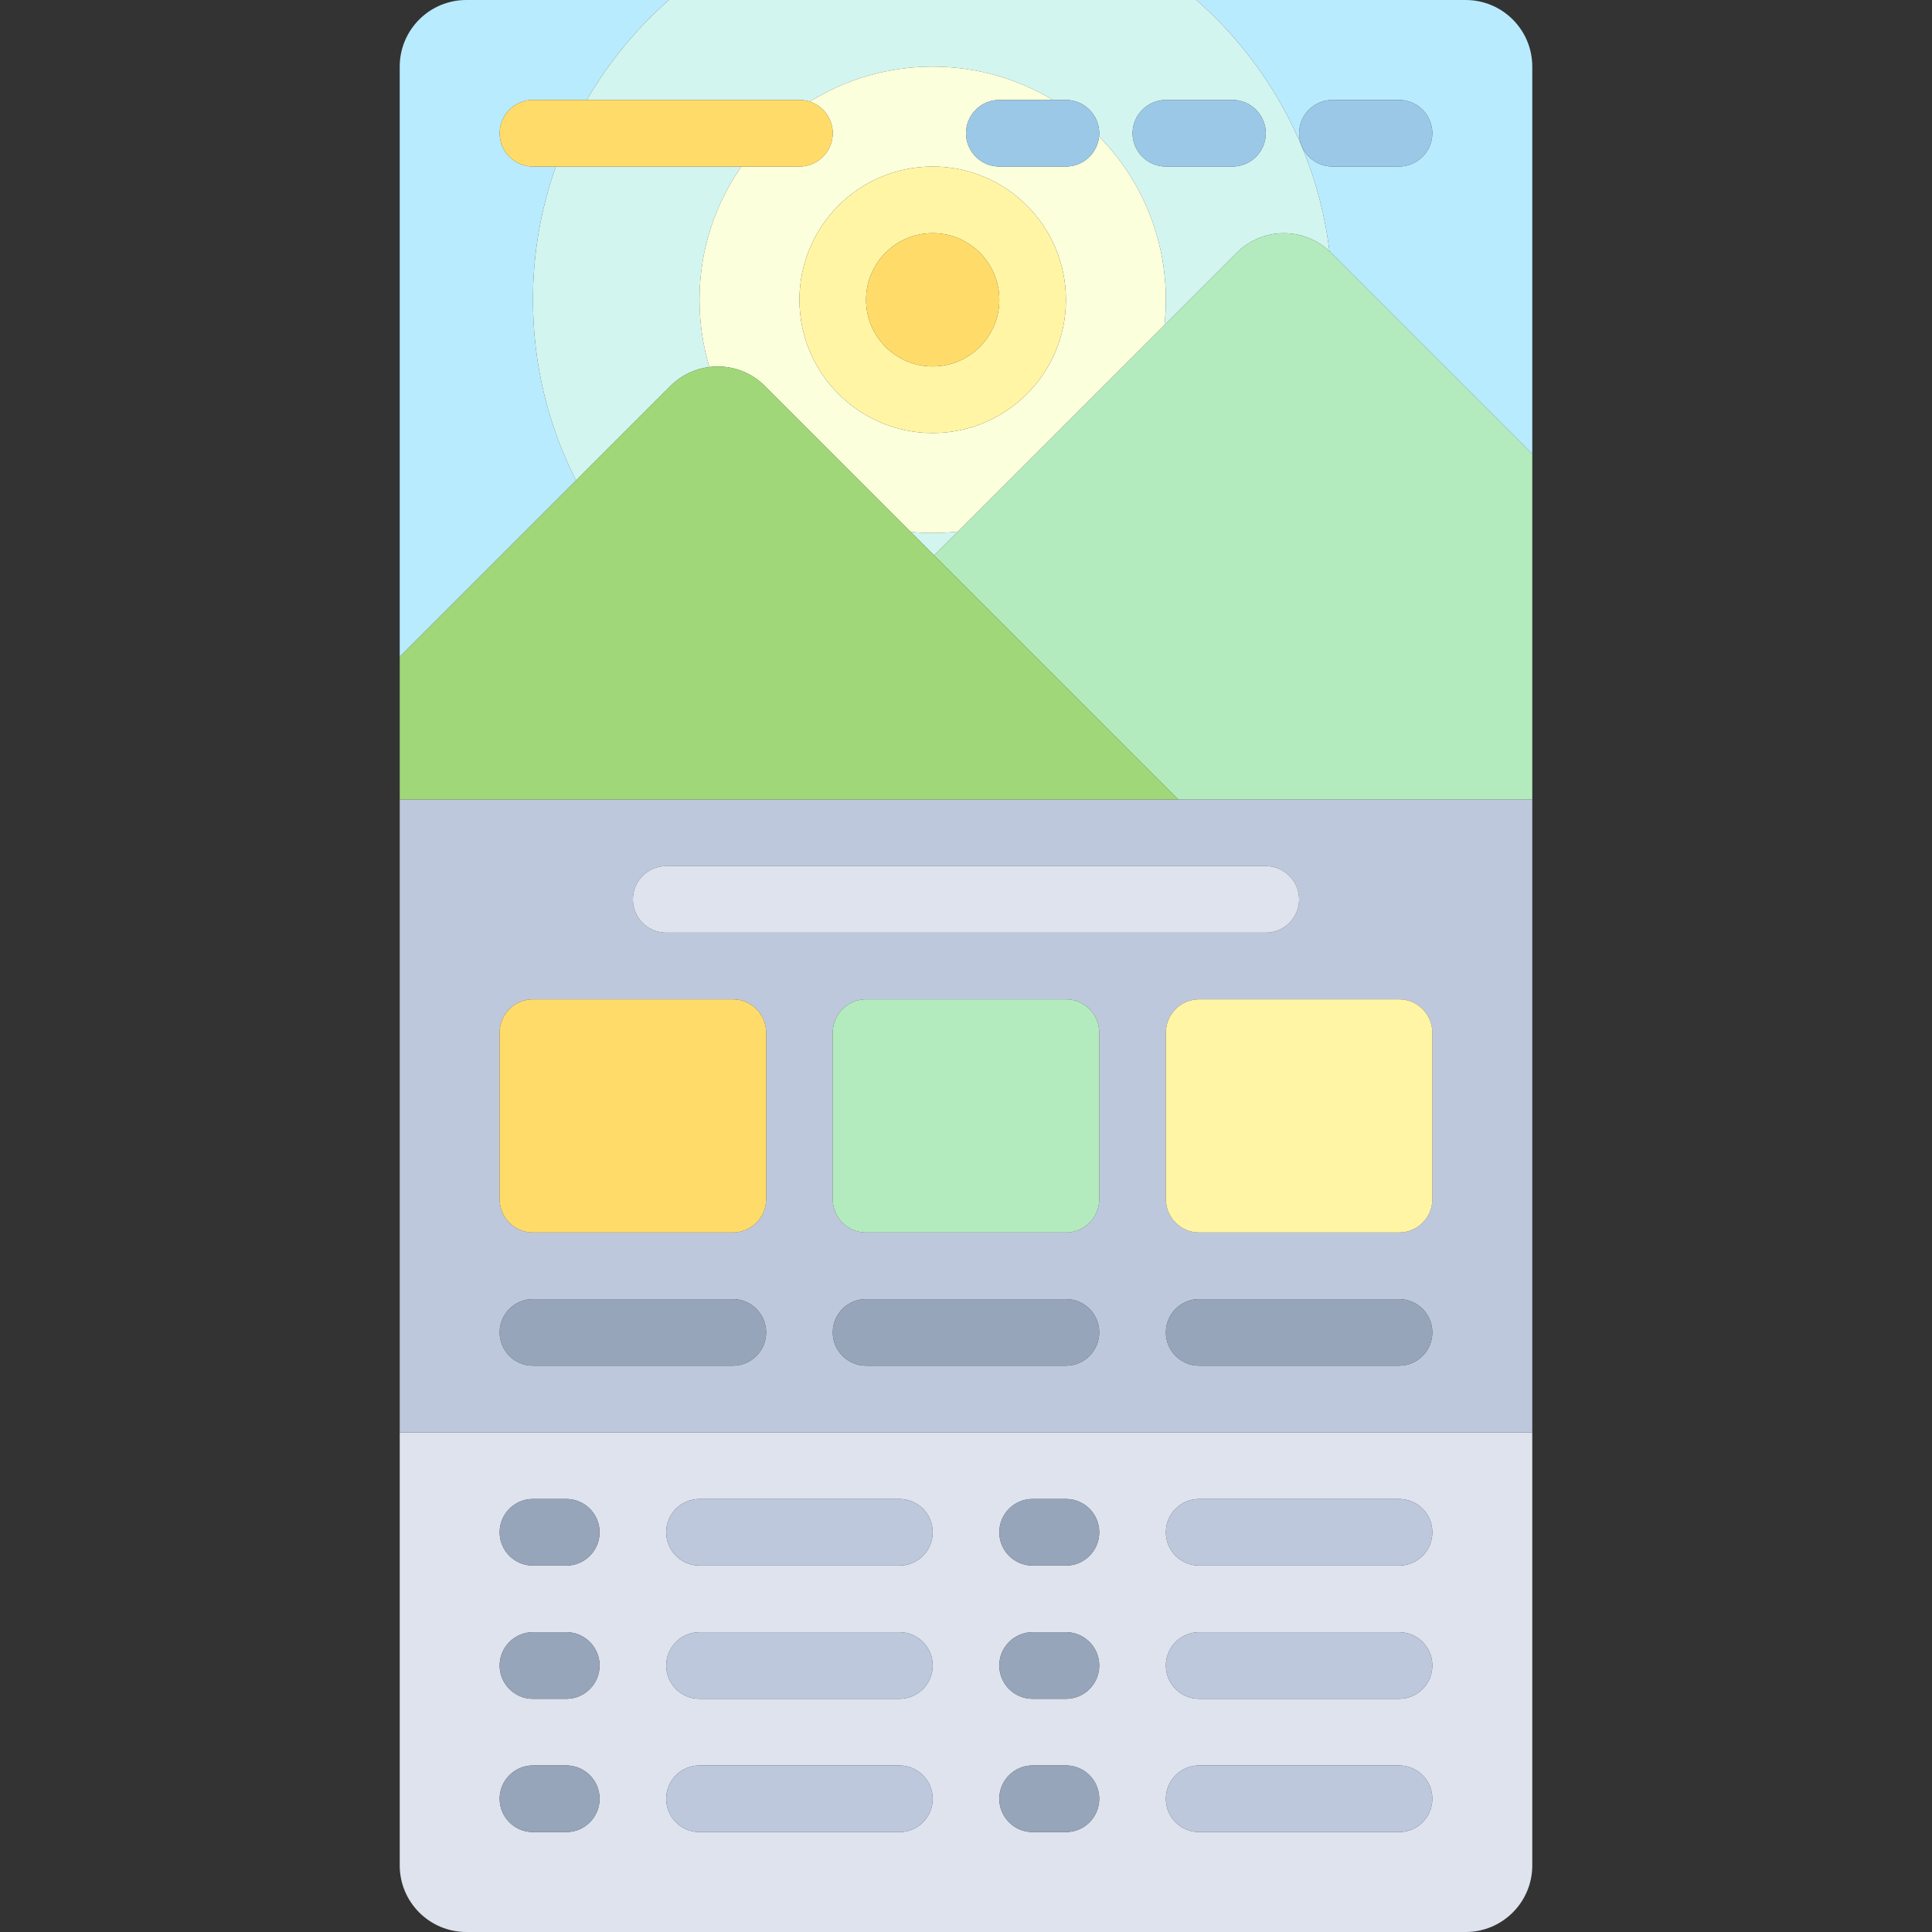
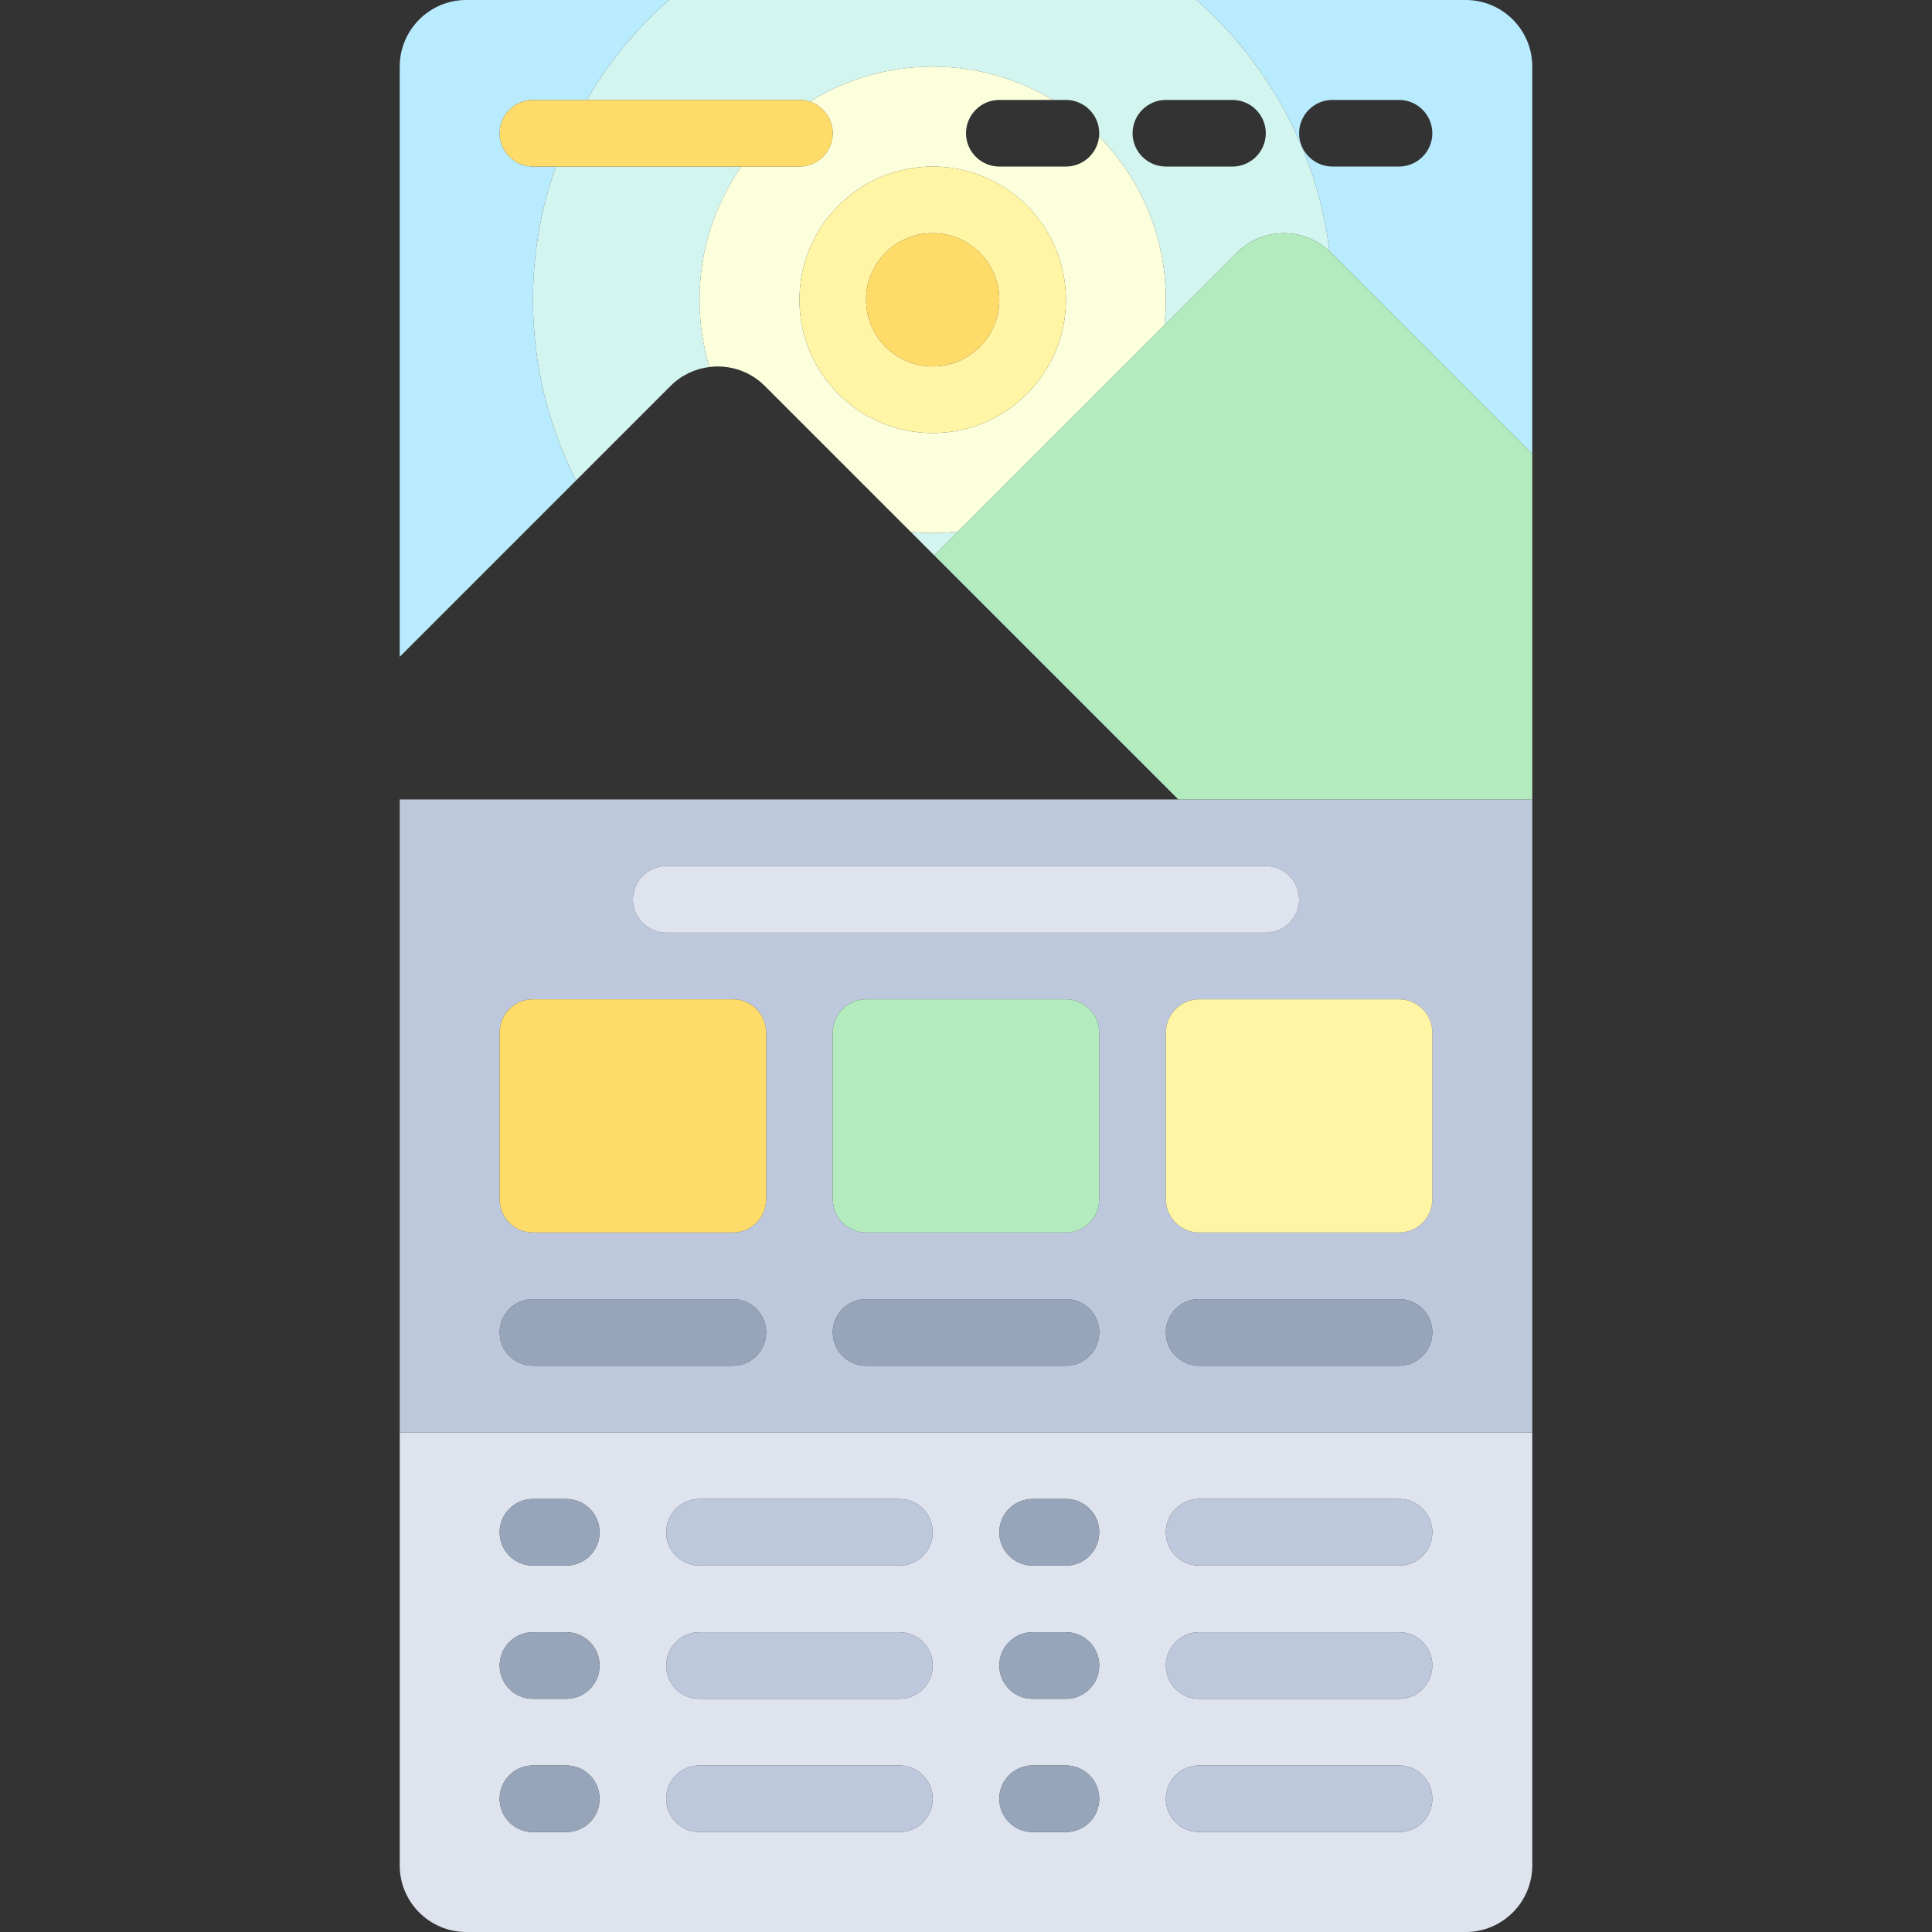
<svg xmlns="http://www.w3.org/2000/svg" height="800px" width="800px" id="Layer_1" viewBox="0 0 512 512" xml:space="preserve">
  <rect x="0" y="0" width="512" height="512" fill="#333333" stroke="none" />
  <path style="fill:#DEE3ED;" d="M105.931,494.345c0,9.75,7.904,17.655,17.655,17.655h264.828c9.751,0,17.655-7.905,17.655-17.655 V379.586H105.931V494.345z M308.966,406.069c0-4.875,3.953-8.828,8.828-8.828h52.966c4.875,0,8.828,3.953,8.828,8.828l0,0 c0,4.875-3.953,8.828-8.828,8.828h-52.966C312.918,414.897,308.966,410.944,308.966,406.069L308.966,406.069z M308.966,441.379 c0-4.875,3.953-8.828,8.828-8.828h52.966c4.875,0,8.828,3.953,8.828,8.828l0,0c0,4.875-3.953,8.828-8.828,8.828h-52.966 C312.918,450.207,308.966,446.254,308.966,441.379L308.966,441.379z M317.793,467.862h52.966c4.875,0,8.828,3.953,8.828,8.828 c0,4.875-3.953,8.828-8.828,8.828h-52.966c-4.875,0-8.828-3.953-8.828-8.828C308.966,471.815,312.918,467.862,317.793,467.862z  M264.828,406.069c0-4.875,3.953-8.828,8.828-8.828h8.828c4.875,0,8.828,3.953,8.828,8.828l0,0c0,4.875-3.953,8.828-8.828,8.828 h-8.828C268.78,414.897,264.828,410.944,264.828,406.069L264.828,406.069z M264.828,441.379c0-4.875,3.953-8.828,8.828-8.828h8.828 c4.875,0,8.828,3.953,8.828,8.828l0,0c0,4.875-3.953,8.828-8.828,8.828h-8.828C268.78,450.207,264.828,446.254,264.828,441.379 L264.828,441.379z M273.655,467.862h8.828c4.875,0,8.828,3.953,8.828,8.828c0,4.875-3.953,8.828-8.828,8.828h-8.828 c-4.875,0-8.828-3.953-8.828-8.828C264.828,471.815,268.78,467.862,273.655,467.862z M176.552,406.069 c0-4.875,3.953-8.828,8.828-8.828h52.966c4.875,0,8.828,3.953,8.828,8.828l0,0c0,4.875-3.953,8.828-8.828,8.828h-52.966 C180.504,414.897,176.552,410.944,176.552,406.069L176.552,406.069z M176.552,441.379c0-4.875,3.953-8.828,8.828-8.828h52.966 c4.875,0,8.828,3.953,8.828,8.828l0,0c0,4.875-3.953,8.828-8.828,8.828h-52.966C180.504,450.207,176.552,446.254,176.552,441.379 L176.552,441.379z M185.379,467.862h52.966c4.875,0,8.828,3.953,8.828,8.828c0,4.875-3.953,8.828-8.828,8.828h-52.966 c-4.875,0-8.828-3.953-8.828-8.828C176.552,471.815,180.504,467.862,185.379,467.862z M132.414,406.069 c0-4.875,3.953-8.828,8.828-8.828h8.828c4.875,0,8.828,3.953,8.828,8.828l0,0c0,4.875-3.953,8.828-8.828,8.828h-8.828 C136.366,414.897,132.414,410.944,132.414,406.069L132.414,406.069z M132.414,441.379c0-4.875,3.953-8.828,8.828-8.828h8.828 c4.875,0,8.828,3.953,8.828,8.828l0,0c0,4.875-3.953,8.828-8.828,8.828h-8.828C136.366,450.207,132.414,446.254,132.414,441.379 L132.414,441.379z M141.241,467.862h8.828c4.875,0,8.828,3.953,8.828,8.828c0,4.875-3.953,8.828-8.828,8.828h-8.828 c-4.875,0-8.828-3.953-8.828-8.828C132.414,471.815,136.366,467.862,141.241,467.862z" />
  <path style="fill:#BEC8DC;" d="M246.401,211.862h-140.47v167.724h300.138V211.862h-93.803H246.401z M194.207,361.931h-52.966 c-4.875,0-8.828-3.953-8.828-8.828s3.953-8.828,8.828-8.828h52.966c4.875,0,8.828,3.953,8.828,8.828 S199.082,361.931,194.207,361.931z M203.034,317.793c0,4.875-3.953,8.828-8.828,8.828h-52.966c-4.875,0-8.828-3.953-8.828-8.828 v-44.138c0-4.875,3.953-8.828,8.828-8.828h52.966c4.875,0,8.828,3.953,8.828,8.828V317.793z M282.483,361.931h-52.966 c-4.875,0-8.828-3.953-8.828-8.828s3.953-8.828,8.828-8.828h52.966c4.875,0,8.828,3.953,8.828,8.828 S287.358,361.931,282.483,361.931z M291.31,317.793c0,4.875-3.953,8.828-8.828,8.828h-52.966c-4.875,0-8.828-3.953-8.828-8.828 v-44.138c0-4.875,3.953-8.828,8.828-8.828h52.966c4.875,0,8.828,3.953,8.828,8.828V317.793z M370.759,361.931h-52.966 c-4.875,0-8.828-3.953-8.828-8.828s3.953-8.828,8.828-8.828h52.966c4.875,0,8.828,3.953,8.828,8.828 S375.634,361.931,370.759,361.931z M379.586,273.655v44.138c0,4.875-3.953,8.828-8.828,8.828h-52.966 c-4.875,0-8.828-3.953-8.828-8.828v-44.138c0-4.875,3.953-8.828,8.828-8.828h52.966C375.634,264.828,379.586,268.78,379.586,273.655 z M344.276,238.345c0,4.855-3.972,8.828-8.828,8.828H176.552c-4.855,0-8.828-3.972-8.828-8.828c0-4.855,3.972-8.828,8.828-8.828 h158.897C340.303,229.517,344.276,233.49,344.276,238.345z" />
  <g>
    <path style="fill:#B9EBFF;" d="M141.241,79.448c0-12.393,2.148-24.273,6.072-35.31h-6.072c-4.855,0-8.828-3.972-8.828-8.828  s3.972-8.828,8.828-8.828h14.261C161.298,16.518,168.664,7.575,177.267,0h-53.681c-9.751,0-17.655,7.905-17.655,17.655v156.398  l46.727-46.727C145.358,112.947,141.241,96.679,141.241,79.448z" />
    <path style="fill:#B9EBFF;" d="M388.414,0h-71.336c19.01,16.74,32.015,40.134,35.237,66.574c0.142,0.134,0.294,0.252,0.433,0.391  l53.321,53.321V17.655C406.069,7.905,398.165,0,388.414,0z M370.759,44.138h-17.655c-4.855,0-8.828-3.972-8.828-8.828  s3.972-8.828,8.828-8.828h17.655c4.855,0,8.828,3.972,8.828,8.828S375.614,44.138,370.759,44.138z" />
  </g>
  <g>
    <path style="fill:#D2F5F0;" d="M196.473,44.138h-49.161c-3.923,11.038-6.071,22.918-6.071,35.31  c0,17.23,4.117,33.498,11.416,47.879l25.052-25.053c2.887-2.887,6.527-4.548,10.286-5.017c-1.695-5.64-2.616-11.616-2.616-17.809  C185.379,66.315,189.489,54.148,196.473,44.138z" />
    <path style="fill:#D2F5F0;" d="M241.365,140.961l6.209,6.209l6.296-6.296c-2.201,0.237-4.435,0.367-6.698,0.367  C245.213,141.241,243.277,141.14,241.365,140.961z" />
    <path style="fill:#D2F5F0;" d="M155.502,26.483h56.36c0.961,0,1.886,0.161,2.753,0.448c9.455-5.874,20.607-9.276,32.557-9.276  c11.647,0,22.538,3.226,31.836,8.828h3.475c4.855,0,8.828,3.972,8.828,8.828c0,0.291-0.017,0.578-0.044,0.863  c10.943,11.148,17.699,26.42,17.699,43.275c0,2.264-0.13,4.497-0.367,6.697l19.181-19.181c6.756-6.756,17.614-6.874,24.536-0.391  C349.092,40.134,336.088,16.74,317.078,0H177.267C168.664,7.575,161.298,16.518,155.502,26.483z M308.966,26.483h17.655  c4.855,0,8.828,3.972,8.828,8.828s-3.972,8.828-8.828,8.828h-17.655c-4.855,0-8.828-3.972-8.828-8.828  S304.11,26.483,308.966,26.483z" />
  </g>
  <path style="fill:#FCFFDC;" d="M291.266,36.173c-0.437,4.454-4.22,7.965-8.783,7.965h-17.655c-4.855,0-8.828-3.972-8.828-8.828 s3.972-8.828,8.828-8.828h14.18c-9.299-5.601-20.19-8.828-31.836-8.828c-11.95,0-23.102,3.402-32.557,9.276 c3.517,1.165,6.074,4.486,6.074,8.38c0,4.855-3.972,8.828-8.828,8.828h-15.389c-6.985,10.01-11.094,22.177-11.094,35.31 c0,6.193,0.921,12.169,2.617,17.809c5.22-0.652,10.674,1.01,14.681,5.017l38.687,38.687c1.912,0.179,3.848,0.28,5.807,0.28 c2.263,0,4.497-0.13,6.697-0.367l54.729-54.729c0.237-2.2,0.367-4.433,0.367-6.697C308.966,62.593,302.209,47.321,291.266,36.173z  M247.172,114.759c-19.501,0-35.31-15.809-35.31-35.31s15.809-35.31,35.31-35.31s35.31,15.809,35.31,35.31 S266.674,114.759,247.172,114.759z" />
  <path style="fill:#FFF5A5;" d="M247.172,44.138c-19.501,0-35.31,15.809-35.31,35.31s15.809,35.31,35.31,35.31 s35.31-15.809,35.31-35.31S266.674,44.138,247.172,44.138z M247.172,97.103c-9.751,0-17.655-7.905-17.655-17.655 s7.904-17.655,17.655-17.655s17.655,7.905,17.655,17.655S256.924,97.103,247.172,97.103z" />
  <g>
    <circle style="fill:#FFDC69;" cx="247.172" cy="79.448" r="17.655" />
    <path style="fill:#FFDC69;" d="M211.862,44.138c4.855,0,8.828-3.972,8.828-8.828c0-3.894-2.558-7.214-6.074-8.38  c-0.867-0.287-1.792-0.448-2.753-0.448h-56.36h-14.261c-4.855,0-8.828,3.972-8.828,8.828s3.972,8.828,8.828,8.828h6.072h49.161  H211.862z" />
  </g>
  <path style="fill:#DEE3ED;" d="M167.724,238.345c0,4.855,3.972,8.828,8.828,8.828h158.897c4.855,0,8.828-3.972,8.828-8.828 c0-4.855-3.972-8.828-8.828-8.828H176.552C171.697,229.517,167.724,233.49,167.724,238.345z" />
  <g>
-     <path style="fill:#9BC8E6;" d="M256,35.31c0,4.855,3.972,8.828,8.828,8.828h17.655c4.564,0,8.346-3.511,8.783-7.965  c0.028-0.285,0.044-0.572,0.044-0.863c0-4.855-3.972-8.828-8.828-8.828h-3.475h-14.18C259.972,26.483,256,30.455,256,35.31z" />
-     <path style="fill:#9BC8E6;" d="M370.759,26.483h-17.655c-4.855,0-8.828,3.972-8.828,8.828s3.972,8.828,8.828,8.828h17.655  c4.855,0,8.828-3.972,8.828-8.828S375.614,26.483,370.759,26.483z" />
-     <path style="fill:#9BC8E6;" d="M308.966,44.138h17.655c4.855,0,8.828-3.972,8.828-8.828s-3.972-8.828-8.828-8.828h-17.655  c-4.855,0-8.828,3.972-8.828,8.828S304.11,44.138,308.966,44.138z" />
-   </g>
+     </g>
  <path style="fill:#B4EBBE;" d="M352.316,66.574c-6.921-6.484-17.78-6.366-24.536,0.391l-19.181,19.181l-54.729,54.729l-6.296,6.296 l64.693,64.691h93.803v-91.576l-53.322-53.322C352.608,66.826,352.458,66.707,352.316,66.574z" />
-   <path style="fill:#A0D778;" d="M312.266,211.862l-64.692-64.692l-6.209-6.209l-38.687-38.687c-4.008-4.008-9.461-5.67-14.681-5.017 c-3.759,0.47-7.4,2.131-10.286,5.017l-25.052,25.053l-46.728,46.727v37.809h140.47H312.266z" />
  <path style="fill:#FFDC69;" d="M194.207,264.828h-52.966c-4.875,0-8.828,3.953-8.828,8.828v44.138c0,4.875,3.953,8.828,8.828,8.828 h52.966c4.875,0,8.828-3.953,8.828-8.828v-44.138C203.034,268.78,199.082,264.828,194.207,264.828z" />
  <path style="fill:#FFF5A5;" d="M308.966,273.655v44.138c0,4.875,3.953,8.828,8.828,8.828h52.966c4.875,0,8.828-3.953,8.828-8.828 v-44.138c0-4.875-3.953-8.828-8.828-8.828h-52.966C312.918,264.828,308.966,268.78,308.966,273.655z" />
  <path style="fill:#B4EBBE;" d="M282.483,264.828h-52.966c-4.875,0-8.828,3.953-8.828,8.828v44.138c0,4.875,3.953,8.828,8.828,8.828 h52.966c4.875,0,8.828-3.953,8.828-8.828v-44.138C291.31,268.78,287.358,264.828,282.483,264.828z" />
  <g>
    <path style="fill:#96A5B9;" d="M194.207,344.276h-52.966c-4.875,0-8.828,3.953-8.828,8.828s3.953,8.828,8.828,8.828h52.966  c4.875,0,8.828-3.953,8.828-8.828S199.082,344.276,194.207,344.276z" />
    <path style="fill:#96A5B9;" d="M141.241,414.897h8.828c4.875,0,8.828-3.953,8.828-8.828l0,0c0-4.875-3.953-8.828-8.828-8.828  h-8.828c-4.875,0-8.828,3.953-8.828,8.828l0,0C132.414,410.944,136.366,414.897,141.241,414.897z" />
    <path style="fill:#96A5B9;" d="M141.241,450.207h8.828c4.875,0,8.828-3.953,8.828-8.828l0,0c0-4.875-3.953-8.828-8.828-8.828  h-8.828c-4.875,0-8.828,3.953-8.828,8.828l0,0C132.414,446.254,136.366,450.207,141.241,450.207z" />
  </g>
  <g>
    <path style="fill:#BEC8DC;" d="M185.379,414.897h52.966c4.875,0,8.828-3.953,8.828-8.828l0,0c0-4.875-3.953-8.828-8.828-8.828  h-52.966c-4.875,0-8.828,3.953-8.828,8.828l0,0C176.552,410.944,180.504,414.897,185.379,414.897z" />
    <path style="fill:#BEC8DC;" d="M185.379,450.207h52.966c4.875,0,8.828-3.953,8.828-8.828l0,0c0-4.875-3.953-8.828-8.828-8.828  h-52.966c-4.875,0-8.828,3.953-8.828,8.828l0,0C176.552,446.254,180.504,450.207,185.379,450.207z" />
  </g>
  <g>
    <path style="fill:#96A5B9;" d="M273.655,414.897h8.828c4.875,0,8.828-3.953,8.828-8.828l0,0c0-4.875-3.953-8.828-8.828-8.828  h-8.828c-4.875,0-8.828,3.953-8.828,8.828l0,0C264.828,410.944,268.78,414.897,273.655,414.897z" />
    <path style="fill:#96A5B9;" d="M273.655,450.207h8.828c4.875,0,8.828-3.953,8.828-8.828l0,0c0-4.875-3.953-8.828-8.828-8.828  h-8.828c-4.875,0-8.828,3.953-8.828,8.828l0,0C264.828,446.254,268.78,450.207,273.655,450.207z" />
  </g>
  <g>
    <path style="fill:#BEC8DC;" d="M317.793,414.897h52.966c4.875,0,8.828-3.953,8.828-8.828l0,0c0-4.875-3.953-8.828-8.828-8.828  h-52.966c-4.875,0-8.828,3.953-8.828,8.828l0,0C308.966,410.944,312.918,414.897,317.793,414.897z" />
    <path style="fill:#BEC8DC;" d="M317.793,450.207h52.966c4.875,0,8.828-3.953,8.828-8.828l0,0c0-4.875-3.953-8.828-8.828-8.828  h-52.966c-4.875,0-8.828,3.953-8.828,8.828l0,0C308.966,446.254,312.918,450.207,317.793,450.207z" />
  </g>
  <path style="fill:#96A5B9;" d="M141.241,485.517h8.828c4.875,0,8.828-3.953,8.828-8.828c0-4.875-3.953-8.828-8.828-8.828h-8.828 c-4.875,0-8.828,3.953-8.828,8.828C132.414,481.565,136.366,485.517,141.241,485.517z" />
  <path style="fill:#BEC8DC;" d="M185.379,485.517h52.966c4.875,0,8.828-3.953,8.828-8.828c0-4.875-3.953-8.828-8.828-8.828h-52.966 c-4.875,0-8.828,3.953-8.828,8.828C176.552,481.565,180.504,485.517,185.379,485.517z" />
  <path style="fill:#96A5B9;" d="M273.655,485.517h8.828c4.875,0,8.828-3.953,8.828-8.828c0-4.875-3.953-8.828-8.828-8.828h-8.828 c-4.875,0-8.828,3.953-8.828,8.828C264.828,481.565,268.78,485.517,273.655,485.517z" />
  <path style="fill:#BEC8DC;" d="M317.793,485.517h52.966c4.875,0,8.828-3.953,8.828-8.828c0-4.875-3.953-8.828-8.828-8.828h-52.966 c-4.875,0-8.828,3.953-8.828,8.828C308.966,481.565,312.918,485.517,317.793,485.517z" />
  <g>
    <path style="fill:#96A5B9;" d="M282.483,344.276h-52.966c-4.875,0-8.828,3.953-8.828,8.828s3.953,8.828,8.828,8.828h52.966  c4.875,0,8.828-3.953,8.828-8.828S287.358,344.276,282.483,344.276z" />
    <path style="fill:#96A5B9;" d="M370.759,344.276h-52.966c-4.875,0-8.828,3.953-8.828,8.828s3.953,8.828,8.828,8.828h52.966  c4.875,0,8.828-3.953,8.828-8.828S375.634,344.276,370.759,344.276z" />
  </g>
</svg>